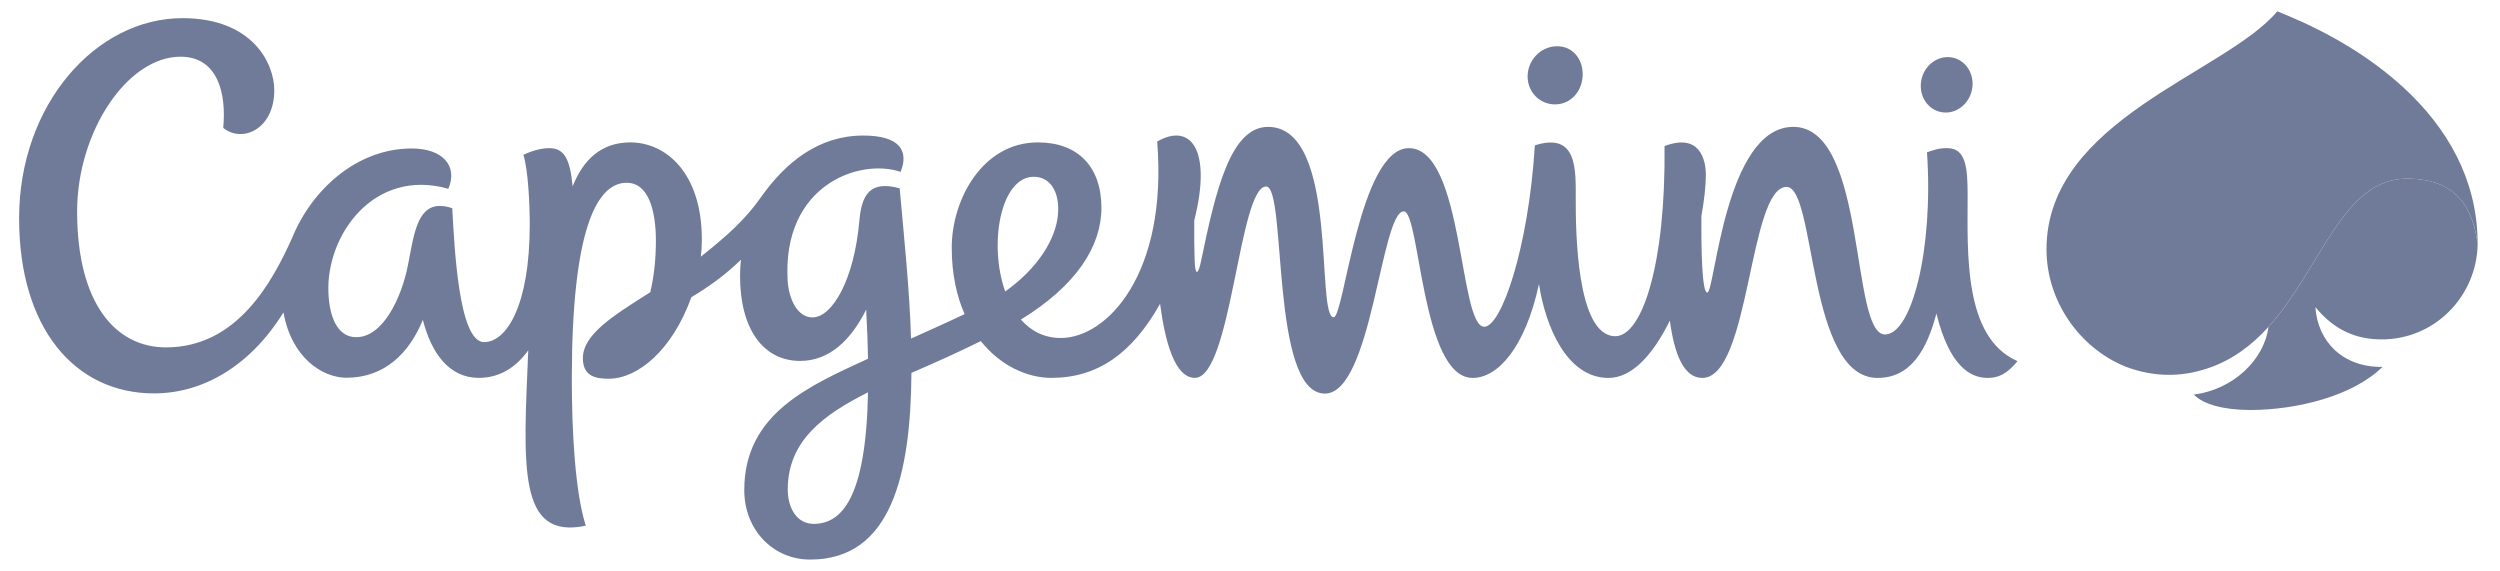
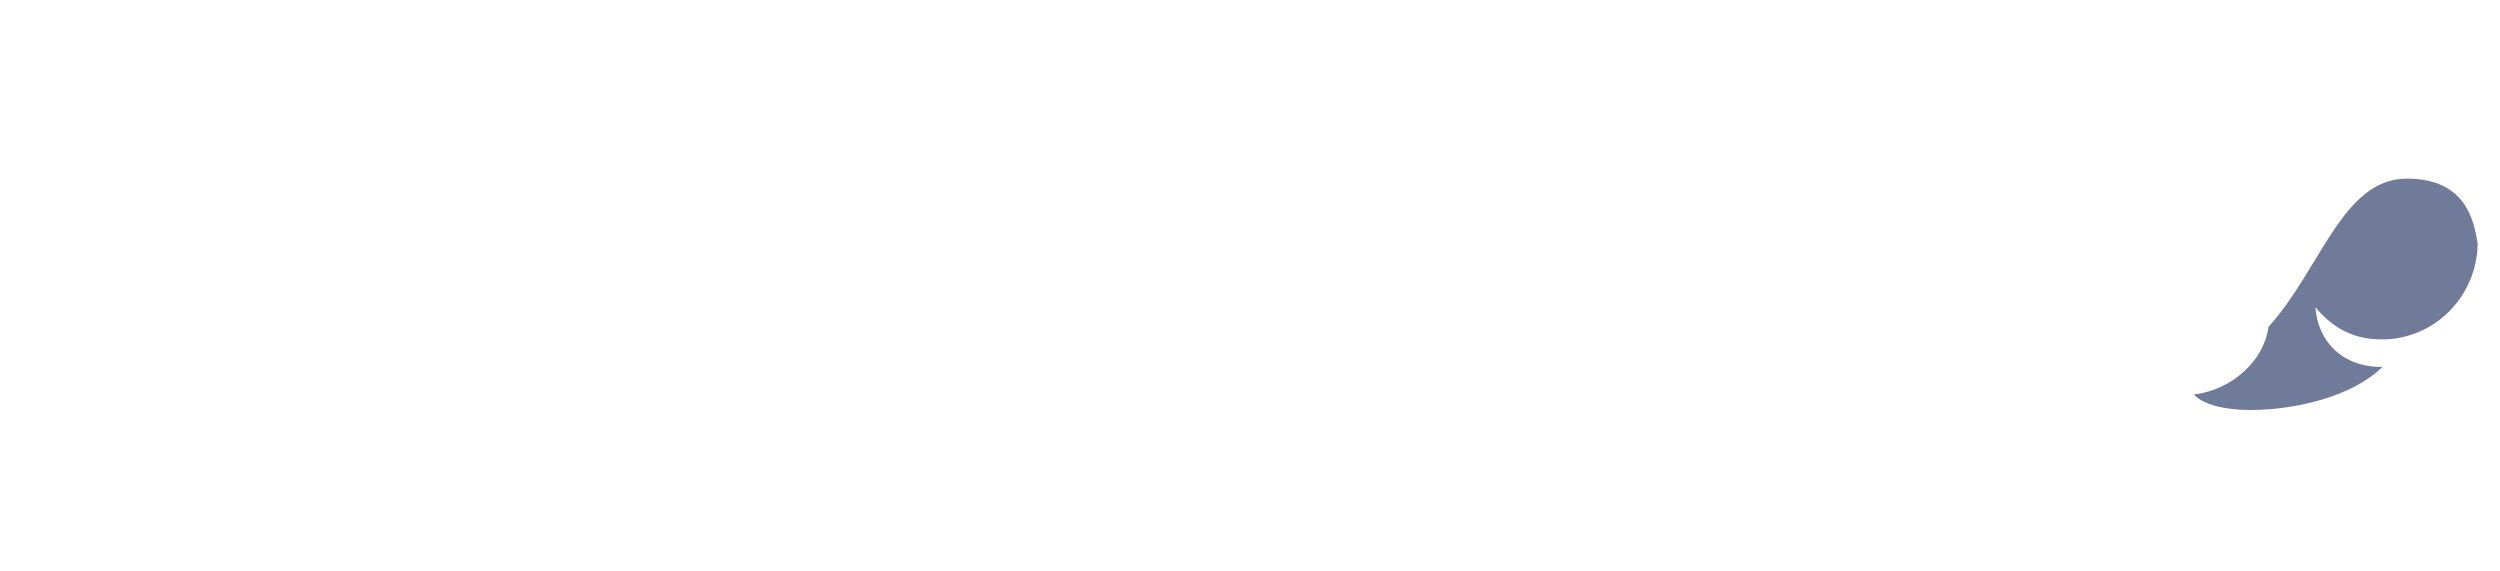
<svg xmlns="http://www.w3.org/2000/svg" width="92" height="21" viewBox="0 0 92 21" fill="none">
  <path fill-rule="evenodd" clip-rule="evenodd" d="M87.644 12.49C89.627 12.49 91.158 10.874 91.178 8.958C91.04 8.121 90.747 6.573 88.575 6.573C86.201 6.573 85.413 9.893 83.479 12.032C83.322 13.249 82.171 14.338 80.732 14.521C81.086 14.89 81.869 15.088 82.804 15.088C84.517 15.088 86.59 14.573 87.675 13.502C86.228 13.521 85.297 12.591 85.205 11.302C85.911 12.157 86.709 12.49 87.644 12.49Z" fill="#707B99" />
-   <path fill-rule="evenodd" clip-rule="evenodd" d="M72.409 7.21C72.409 6.156 72.345 5.451 71.656 5.451C71.341 5.451 71.188 5.513 70.913 5.605C71.157 9.169 70.352 12.308 69.369 12.308C68.08 12.308 68.724 4.669 65.992 4.669C63.475 4.669 63.113 10.767 62.827 10.767C62.632 10.767 62.602 9.166 62.612 7.945C62.718 7.359 62.775 6.835 62.775 6.436C62.775 5.867 62.544 4.885 61.255 5.376C61.301 9.736 60.427 12.372 59.444 12.372C58.002 12.372 57.987 8.418 57.987 7.329C57.987 6.265 58.063 4.843 56.483 5.349C56.245 9.153 55.249 12.024 54.621 12.024C53.683 12.024 53.872 5.452 51.846 5.452C50.025 5.452 49.461 11.676 49.081 11.676C48.402 11.676 49.294 4.669 46.664 4.669C45.283 4.669 44.735 7.009 44.195 9.627C44.09 10.134 43.979 10.149 43.962 9.577C43.948 9.088 43.943 8.599 43.949 8.11C44.613 5.479 43.803 4.507 42.584 5.208C42.977 10.064 40.748 12.438 39.037 12.438C38.419 12.438 37.933 12.175 37.569 11.76C39.62 10.502 40.532 9.059 40.532 7.649C40.532 6.12 39.654 5.24 38.196 5.24C36.161 5.24 35.024 7.335 35.024 9.116C35.024 10.074 35.202 10.888 35.497 11.559C34.798 11.893 34.139 12.181 33.526 12.461C33.472 10.629 33.265 8.705 33.108 6.93C32.025 6.632 31.709 7.153 31.625 8.117C31.433 10.316 30.619 11.681 29.898 11.681C29.356 11.681 29.025 11.021 28.985 10.32C28.784 6.795 31.647 5.814 33.143 6.325C33.454 5.548 33.113 4.988 31.763 4.988C30.124 4.988 28.9 5.982 28.003 7.259C27.403 8.11 26.712 8.714 25.792 9.444C25.816 9.234 25.828 9.024 25.828 8.818C25.828 6.331 24.481 5.24 23.195 5.24C22.13 5.24 21.461 5.879 21.073 6.857C20.977 5.876 20.782 5.452 20.211 5.452C19.966 5.452 19.628 5.521 19.263 5.698C19.43 6.246 19.495 7.461 19.495 8.261C19.495 11.251 18.638 12.59 17.814 12.59C16.872 12.59 16.722 9.044 16.643 7.664C16.496 7.608 16.34 7.579 16.182 7.579C15.33 7.579 15.219 8.724 15.009 9.776C14.776 10.942 14.104 12.409 13.109 12.409C12.508 12.409 12.133 11.829 12.086 10.787C11.988 8.673 13.747 6.168 16.499 6.947C16.859 6.105 16.293 5.464 15.151 5.464C13.14 5.464 11.477 6.97 10.752 8.751C10.016 10.384 8.727 12.784 6.105 12.784C4.254 12.784 2.838 11.169 2.838 7.781C2.838 4.861 4.678 2.087 6.643 2.087C8.017 2.087 8.336 3.438 8.215 4.707C8.926 5.279 10.094 4.748 10.094 3.32C10.094 2.336 9.295 0.668 6.716 0.668C3.524 0.668 0.703 3.851 0.703 8.034C0.703 12.084 2.759 14.477 5.668 14.477C7.504 14.477 9.236 13.429 10.432 11.497C10.733 13.189 11.886 13.901 12.751 13.901C14.149 13.901 15.062 12.996 15.561 11.77C15.873 12.998 16.529 13.906 17.62 13.906C18.389 13.906 18.989 13.517 19.44 12.892C19.262 17.16 19.035 19.881 21.557 19.345C21.168 18.132 21.043 15.923 21.043 13.94C21.043 8.512 21.939 6.726 23.06 6.726C23.873 6.726 24.137 7.762 24.137 8.868C24.137 9.46 24.08 10.14 23.929 10.755C22.551 11.624 21.45 12.311 21.45 13.183C21.45 13.873 21.961 13.937 22.404 13.937C23.463 13.937 24.737 12.898 25.442 10.938C26.058 10.566 26.675 10.139 27.266 9.557C27.246 9.756 27.234 9.956 27.234 10.16C27.234 12.107 28.086 13.282 29.446 13.282C30.512 13.282 31.311 12.527 31.875 11.395C31.911 12.047 31.933 12.648 31.943 13.201C29.781 14.2 27.389 15.216 27.389 18.035C27.389 19.494 28.442 20.592 29.815 20.592C32.826 20.592 33.512 17.414 33.541 13.722C34.52 13.297 35.251 12.969 36.093 12.553C36.814 13.454 37.793 13.906 38.691 13.906C40.391 13.906 41.666 13.006 42.691 11.18C42.873 12.57 43.233 13.906 43.972 13.906C45.319 13.906 45.592 6.863 46.594 6.863C47.361 6.863 46.731 14.484 48.756 14.484C50.491 14.484 50.816 7.778 51.66 7.778C52.259 7.778 52.304 13.908 54.193 13.908C55.121 13.908 56.129 12.791 56.634 10.453C56.871 12.008 57.657 13.908 59.192 13.908C60.087 13.908 60.857 13.002 61.451 11.797C61.615 13.037 61.966 13.908 62.644 13.908C64.409 13.908 64.35 6.879 65.747 6.879C66.836 6.879 66.499 13.908 69.093 13.908C70.327 13.908 70.912 12.855 71.26 11.536C71.737 13.477 72.508 13.908 73.143 13.908C73.544 13.908 73.848 13.766 74.246 13.291C72.24 12.421 72.409 9.255 72.409 7.21ZM29.941 19.278C29.318 19.278 28.989 18.687 28.989 18.017C28.989 16.215 30.312 15.258 31.943 14.437C31.869 18.377 30.953 19.278 29.941 19.278ZM38.043 6.505C38.649 6.505 38.996 7.062 38.936 7.863C38.866 8.804 38.181 9.881 36.991 10.727C36.368 8.958 36.831 6.505 38.043 6.505H38.043ZM57.259 3.841C57.837 3.822 58.241 3.325 58.243 2.735C58.245 2.144 57.846 1.681 57.268 1.702C56.69 1.721 56.219 2.217 56.216 2.808C56.213 3.398 56.681 3.861 57.259 3.841ZM71.634 4.141C72.16 4.122 72.589 3.65 72.591 3.087C72.594 2.524 72.169 2.084 71.642 2.102C71.115 2.121 70.686 2.594 70.684 3.156C70.682 3.719 71.107 4.16 71.634 4.141ZM91.175 8.818C91.132 6.59 90.072 4.711 88.438 3.211C87.198 2.078 85.724 1.218 84.178 0.57C84.054 0.517 83.929 0.466 83.803 0.417H83.803C81.9 2.696 75.311 4.398 75.311 9.177C75.311 11.045 76.491 12.792 78.223 13.493C79.228 13.873 80.233 13.894 81.238 13.556C82.132 13.262 82.867 12.708 83.478 12.032C85.413 9.893 86.201 6.574 88.575 6.574C90.747 6.574 91.04 8.121 91.179 8.958C91.179 8.956 91.178 8.898 91.175 8.818Z" fill="#707B99" />
</svg>